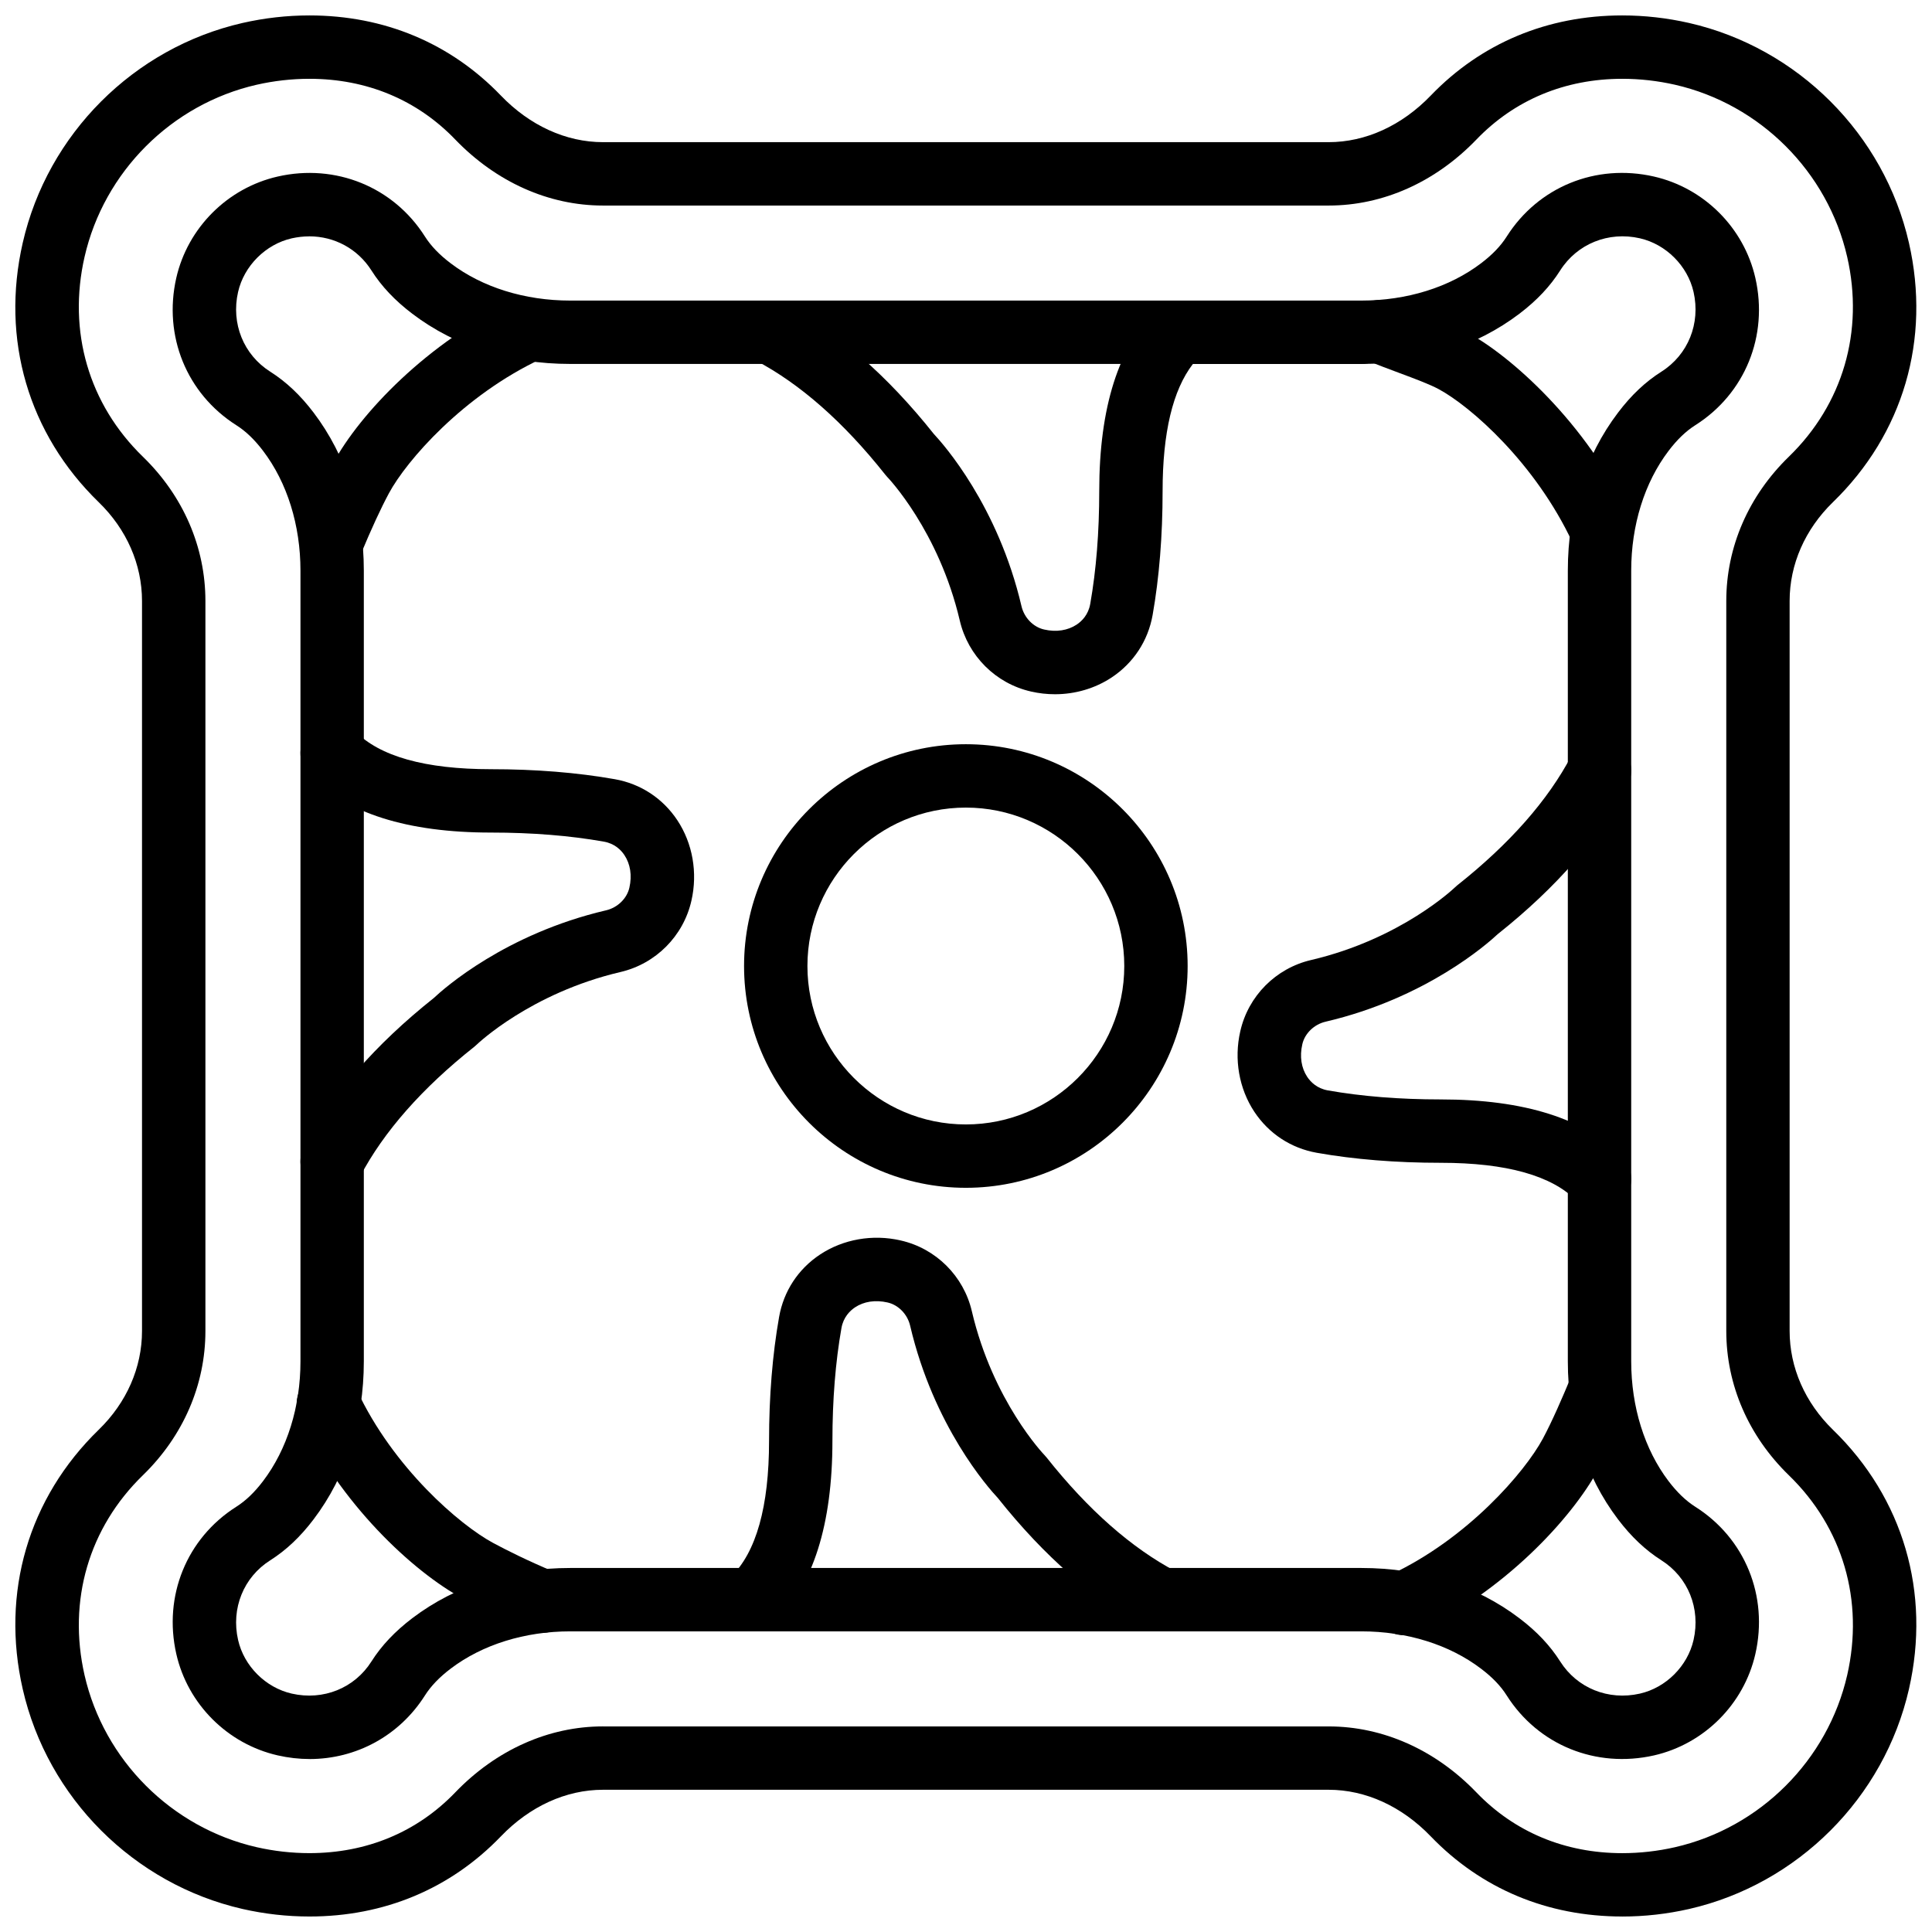
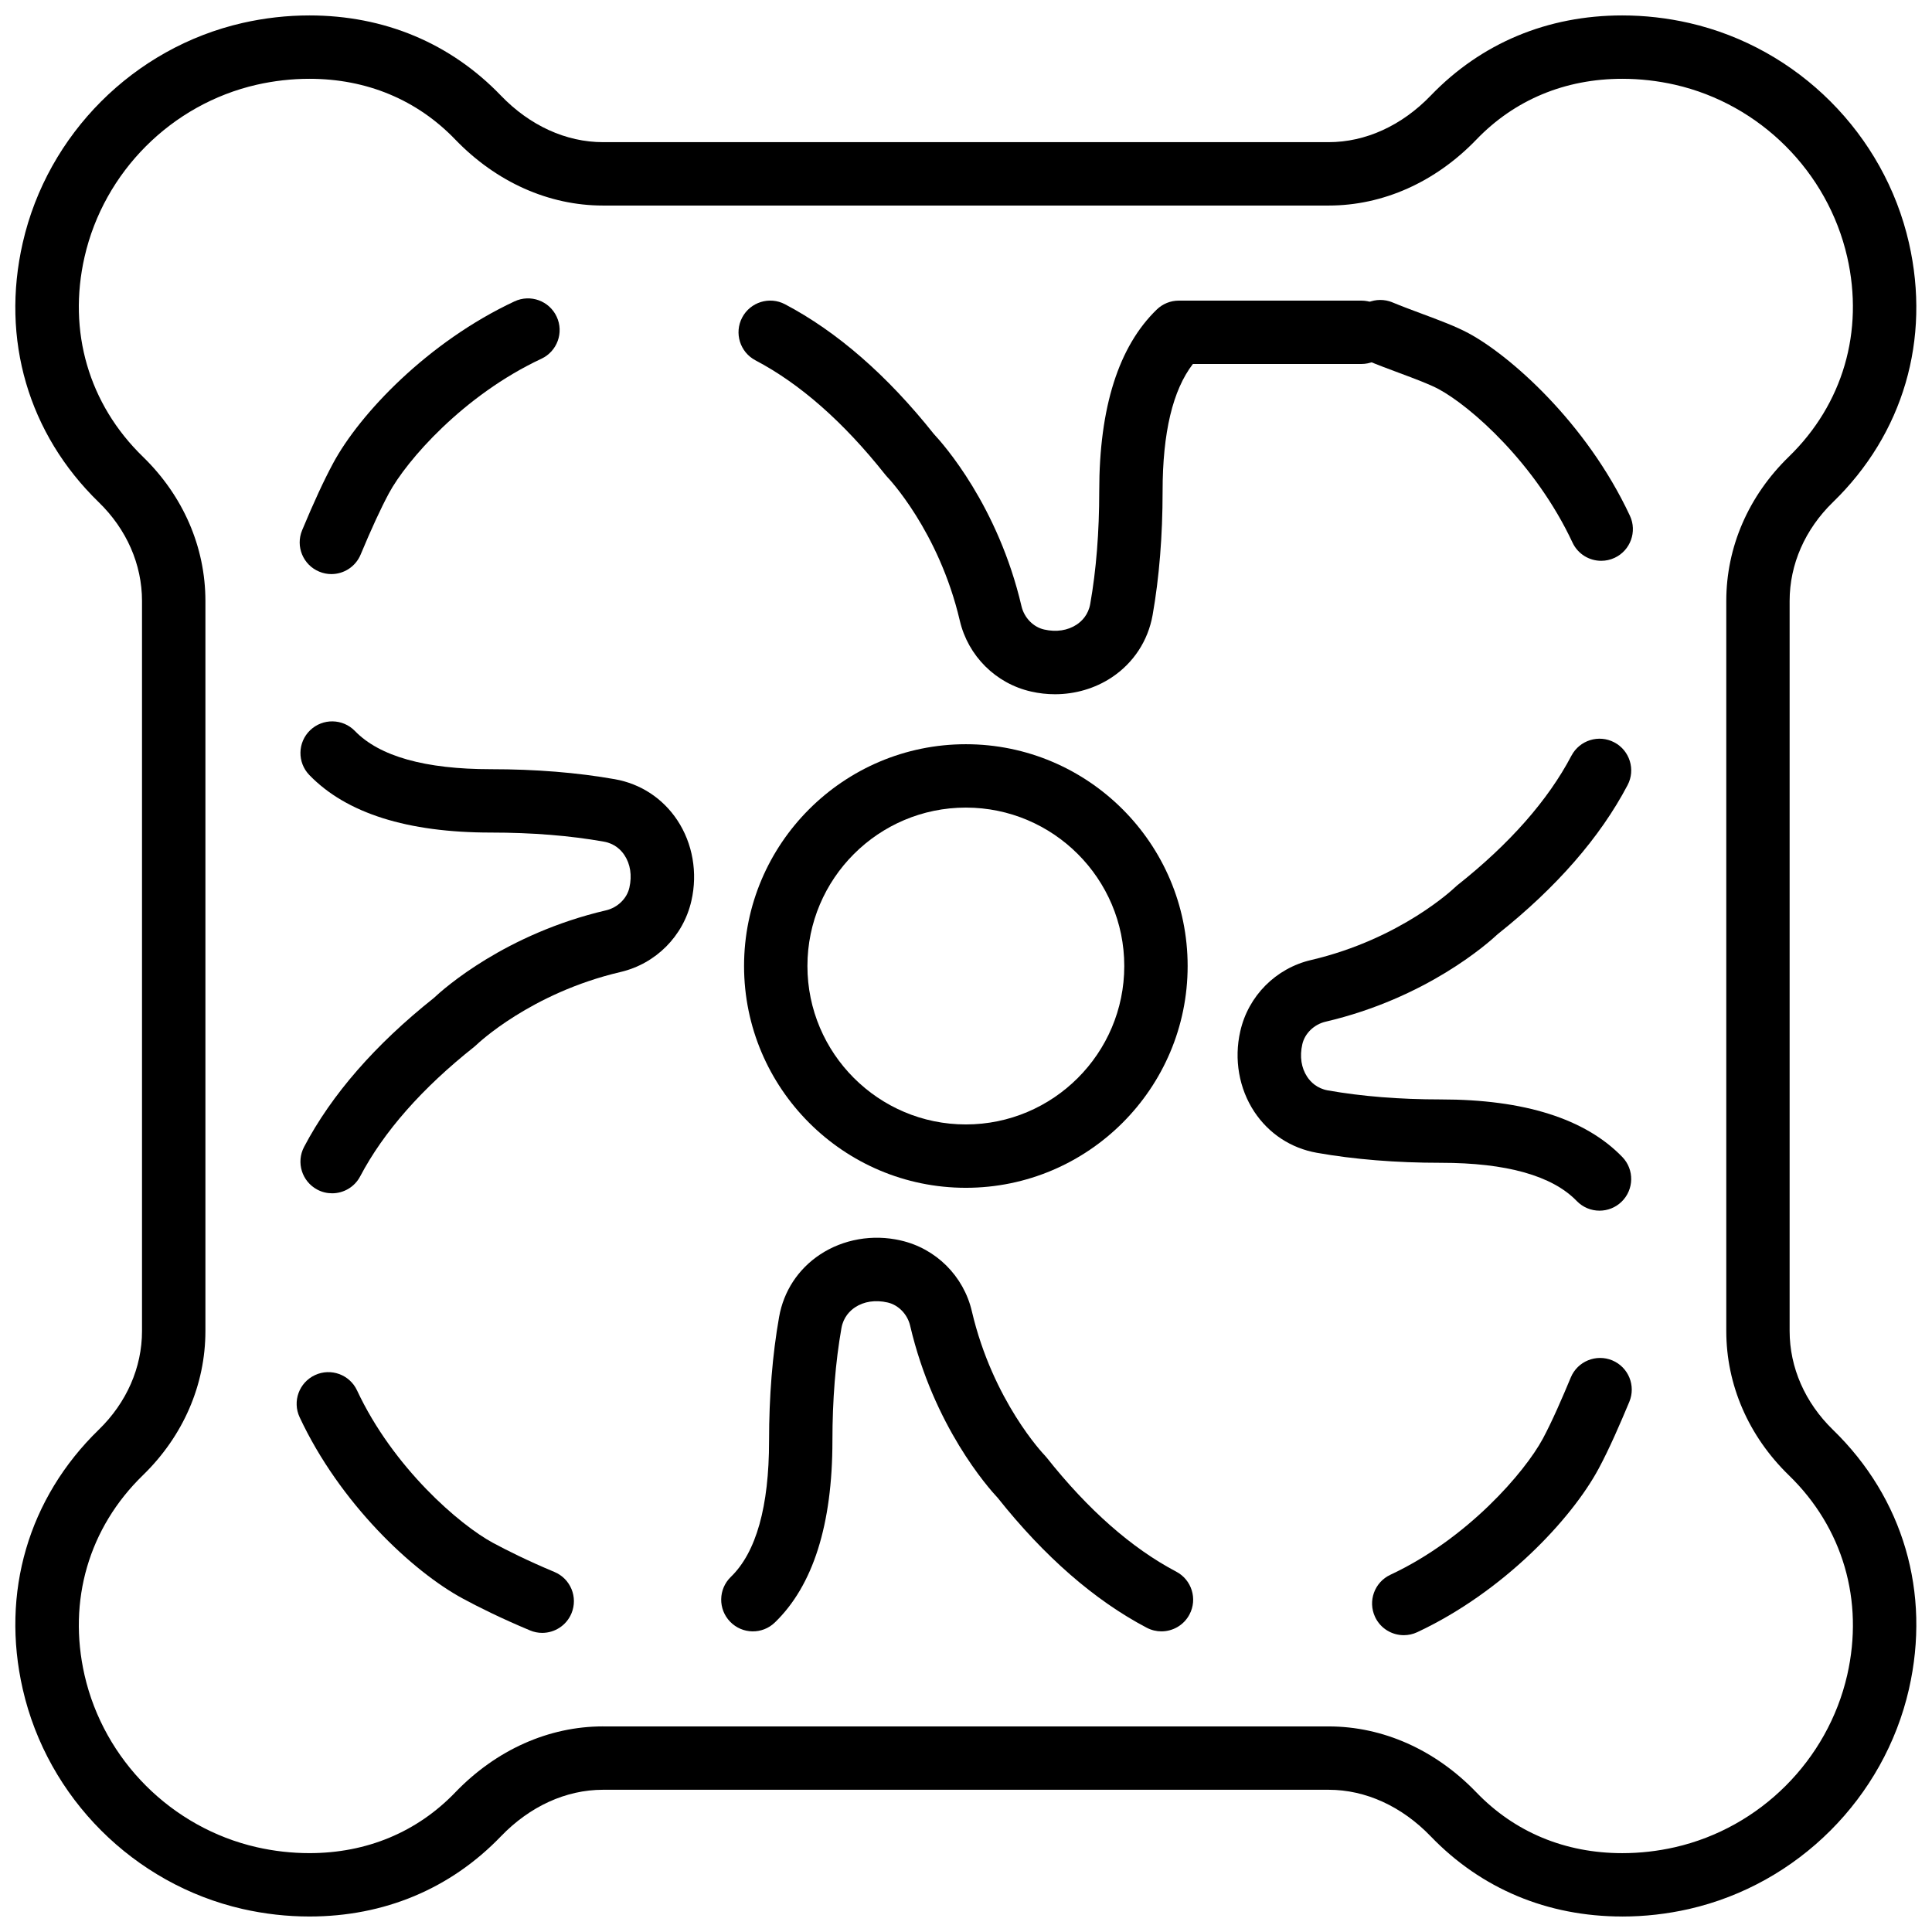
<svg xmlns="http://www.w3.org/2000/svg" width="800px" height="800px" version="1.1" viewBox="144 144 512 512">
  <defs>
    <clipPath id="a">
      <path d="m148.09 148.09h503.81v503.81h-503.81z" />
    </clipPath>
  </defs>
  <g clip-path="url(#a)">
    <path d="m303.8 601.52h192.32c14.391 0 28.297 6.211 39.145 17.488 10.129 10.531 23.496 16.098 38.652 16.098 4.676 0 9.379-0.527 13.98-1.578 22.562-5.156 40.473-23.066 45.637-45.629 4.492-19.73-1.141-39.035-15.477-52.949-10.695-10.387-16.574-23.957-16.574-38.23v-193.46c0-14.273 5.887-27.852 16.574-38.223 14.336-13.922 19.969-33.215 15.469-52.949-5.156-22.562-23.066-40.473-45.621-45.629-4.609-1.047-9.312-1.578-13.98-1.578-15.164 0-28.531 5.566-38.66 16.098-10.848 11.277-24.754 17.492-39.145 17.492h-192.32c-14.383 0-28.281-6.215-39.148-17.492-10.125-10.531-23.484-16.098-38.648-16.098-4.668 0-9.379 0.531-13.996 1.578-22.547 5.156-40.449 23.059-45.598 45.613-4.508 19.742 1.117 39.043 15.461 52.965 10.688 10.379 16.566 23.957 16.566 38.234v193.45c0 14.273-5.879 27.844-16.559 38.223-14.336 13.922-19.969 33.227-15.477 52.965 5.148 22.547 23.059 40.457 45.613 45.613 4.609 1.051 9.32 1.578 13.988 1.578 15.156 0 28.523-5.566 38.648-16.098 10.852-11.277 24.754-17.488 39.148-17.488m270.12 50.379h-0.008c-19.824 0-37.375-7.348-50.75-21.242-7.66-7.961-17.266-12.344-27.047-12.344h-192.32c-9.781 0-19.391 4.383-27.047 12.344-13.367 13.895-30.918 21.242-50.75 21.242-5.93 0-11.891-0.672-17.719-1.996-28.816-6.586-51.672-29.449-58.246-58.25-5.848-25.594 1.5-50.648 20.133-68.754 7.398-7.18 11.473-16.484 11.473-26.172v-193.45c0-9.699-4.074-19.004-11.473-26.184-18.648-18.102-25.988-43.168-20.133-68.754 6.574-28.801 29.422-51.664 58.238-58.246 5.836-1.328 11.797-2 17.727-2 19.84 0 37.391 7.348 50.75 21.242 7.656 7.961 17.273 12.344 27.047 12.344h192.32c9.781 0 19.387-4.383 27.047-12.344 13.375-13.895 30.926-21.242 50.758-21.242 5.918 0 11.883 0.672 17.711 2 28.816 6.582 51.68 29.453 58.254 58.254 5.844 25.586-1.492 50.645-20.145 68.746-7.387 7.18-11.469 16.477-11.469 26.172v193.46c0 9.688 4.082 18.992 11.48 26.188 18.633 18.086 25.977 43.145 20.141 68.73-6.582 28.809-29.453 51.68-58.262 58.266-5.828 1.324-11.781 1.996-17.711 1.996" fill-rule="evenodd" />
  </g>
-   <path d="m225.95 206.64c-1.527 0-3.074 0.176-4.637 0.52-6.926 1.582-12.645 7.297-14.223 14.227-1.898 8.348 1.453 16.625 8.523 21.109 4.215 2.672 7.977 6.215 11.488 10.84 8.707 11.469 13.316 25.953 13.316 41.902v209.52c0 15.938-4.609 30.43-13.328 41.902-3.492 4.617-7.262 8.16-11.477 10.84-7.07 4.473-10.422 12.762-8.516 21.109 1.57 6.918 7.289 12.637 14.227 14.215 8.363 1.898 16.633-1.445 21.109-8.516 2.668-4.207 6.211-7.957 10.824-11.469 11.461-8.707 25.938-13.309 41.871-13.309h209.64c15.938 0 30.414 4.602 41.867 13.309 4.629 3.5 8.172 7.262 10.84 11.477 4.484 7.062 12.746 10.406 21.117 8.508 6.922-1.578 12.641-7.289 14.219-14.223 1.895-8.34-1.438-16.617-8.516-21.102-4.231-2.688-7.984-6.231-11.488-10.84-8.715-11.473-13.316-25.957-13.316-41.902v-209.54c0-15.938 4.602-30.422 13.324-41.891 3.488-4.609 7.238-8.152 11.48-10.832 7.078-4.492 10.41-12.77 8.516-21.117-1.578-6.93-7.297-12.645-14.227-14.227-8.328-1.895-16.625 1.453-21.117 8.523-2.66 4.207-6.195 7.961-10.816 11.473-11.469 8.699-25.945 13.301-41.883 13.301h-209.64c-15.934 0-30.41-4.602-41.863-13.301-4.621-3.512-8.156-7.258-10.824-11.465-3.66-5.766-9.824-9.051-16.492-9.051m0.102 403.53c-2.789 0-5.625-0.32-8.457-0.965-13.301-3.031-23.848-13.578-26.867-26.863-3.496-15.375 2.742-30.691 15.895-39.027 2.5-1.586 4.82-3.805 7.094-6.801 6.391-8.414 9.91-19.684 9.91-31.75v-209.52c0-12.066-3.519-23.344-9.902-31.742-2.281-3.004-4.602-5.231-7.102-6.809-13.152-8.348-19.391-23.656-15.906-39.031 3.031-13.289 13.578-23.836 26.879-26.867 15.332-3.492 30.691 2.746 39.02 15.902 1.59 2.496 3.805 4.812 6.812 7.086 8.387 6.375 19.648 9.883 31.703 9.883h209.64c12.066 0 23.328-3.508 31.723-9.883 3-2.273 5.215-4.59 6.793-7.078 8.34-13.156 23.637-19.422 39.023-15.91 13.297 3.031 23.844 13.578 26.875 26.867 3.504 15.367-2.746 30.684-15.902 39.023-2.512 1.594-4.828 3.82-7.094 6.809-6.383 8.406-9.902 19.684-9.902 31.738v209.54c0 12.066 3.519 23.344 9.891 31.75 2.277 2.988 4.594 5.215 7.106 6.809 13.156 8.34 19.406 23.652 15.902 39.02-3.031 13.285-13.566 23.832-26.859 26.863-15.402 3.477-30.691-2.738-39.039-15.895-1.578-2.504-3.793-4.812-6.801-7.09-8.395-6.379-19.648-9.891-31.715-9.891h-209.64c-12.055 0-23.316 3.512-31.711 9.891-3 2.277-5.215 4.594-6.805 7.09-6.801 10.723-18.246 16.852-30.562 16.859" fill-rule="evenodd" />
  <path d="m423.57 327.98c-2.102 0-4.223-0.234-6.309-0.711-9.395-2.117-16.715-9.465-18.898-18.77-5.578-23.848-19.078-37.953-19.223-38.086-0.191-0.211-0.402-0.445-0.578-0.672-10.973-13.848-22.527-24.031-34.352-30.246-4.106-2.16-5.691-7.238-3.527-11.344 2.16-4.098 7.231-5.676 11.336-3.527 13.82 7.273 27.098 18.844 39.465 34.395 2.535 2.703 16.996 18.992 23.227 45.652 0.715 3.031 3.113 5.508 5.988 6.156 3.258 0.754 6.289 0.242 8.621-1.293 1.363-0.91 3.09-2.586 3.602-5.484 1.59-8.977 2.387-19.035 2.387-29.91 0-22.133 5.129-38.324 15.25-48.113 1.559-1.512 3.652-2.359 5.836-2.359h48.379c4.644 0 8.398 3.754 8.398 8.398 0 4.633-3.754 8.395-8.398 8.395h-44.645c-5.324 6.887-8.027 18.195-8.027 33.68 0 11.848-0.891 22.891-2.644 32.84-1.211 6.828-5.062 12.703-10.855 16.551-4.418 2.922-9.676 4.449-15.031 4.449" fill-rule="evenodd" />
  <path d="m568.34 292.62c-3.164 0-6.188-1.785-7.613-4.844-9.816-21-26.973-36.09-35.488-40.664-2.348-1.27-6.473-2.805-10.461-4.293-2.805-1.047-5.66-2.106-8.219-3.18-4.285-1.789-6.309-6.703-4.519-10.984 1.781-4.281 6.711-6.297 10.977-4.519 2.383 0.992 5.027 1.977 7.613 2.941 4.738 1.762 9.195 3.426 12.562 5.238 10.824 5.82 31.129 23.504 42.75 48.359 1.965 4.195 0.148 9.191-4.047 11.156-1.16 0.539-2.359 0.789-3.555 0.789" fill-rule="evenodd" />
  <path d="m567.89 464.84c-2.199 0-4.383-0.855-6.039-2.562-6.488-6.715-18.625-10.125-36.047-10.125-11.832 0-22.883-0.891-32.832-2.652-6.836-1.211-12.711-5.062-16.559-10.867-4.062-6.144-5.422-13.914-3.727-21.328 2.117-9.395 9.453-16.719 18.766-18.891 23.848-5.578 37.945-19.086 38.09-19.223 0.199-0.191 0.434-0.41 0.66-0.586 13.863-10.977 24.043-22.531 30.246-34.344 2.176-4.106 7.238-5.691 11.344-3.535 4.109 2.156 5.695 7.238 3.535 11.336-7.262 13.82-18.824 27.098-34.391 39.473-2.707 2.535-19.004 16.996-45.656 23.227-3.039 0.715-5.508 3.113-6.152 5.977-0.75 3.269-0.254 6.289 1.285 8.617 0.906 1.367 2.594 3.098 5.481 3.609 8.992 1.59 19.055 2.394 29.91 2.394 22.152 0 38.34 5.129 48.121 15.25 3.227 3.332 3.133 8.648-0.199 11.871-1.629 1.578-3.738 2.359-5.836 2.359" fill-rule="evenodd" />
  <path d="m516.02 577.34c-3.164 0-6.188-1.789-7.613-4.836-1.965-4.207-0.152-9.203 4.047-11.168 20.445-9.555 35.625-27.188 40.406-36.055 2.516-4.695 5.172-10.852 7.422-16.258 1.789-4.281 6.727-6.281 10.992-4.508 4.281 1.797 6.297 6.707 4.508 10.988-2.41 5.769-5.266 12.395-8.137 17.727-7.215 13.41-25.332 32.68-48.07 43.32-1.152 0.539-2.359 0.789-3.555 0.789" fill-rule="evenodd" />
  <path d="m451.79 576.33c-1.316 0-2.644-0.312-3.894-0.965-13.812-7.254-27.09-18.828-39.465-34.387-2.547-2.711-16.996-18.992-23.234-45.652-0.707-3.039-3.106-5.508-5.981-6.156-3.246-0.746-6.297-0.258-8.613 1.285-1.359 0.906-3.09 2.594-3.609 5.484-1.59 9.008-2.394 19.07-2.394 29.91 0 22.141-5.121 38.328-15.242 48.113-3.332 3.231-8.637 3.148-11.871-0.195-3.223-3.324-3.141-8.641 0.191-11.871 6.719-6.5 10.129-18.633 10.129-36.047 0-11.816 0.898-22.859 2.66-32.832 1.203-6.836 5.055-12.715 10.859-16.559 6.137-4.055 13.938-5.434 21.328-3.731 9.41 2.117 16.734 9.473 18.898 18.777 5.578 23.836 19.078 37.938 19.215 38.078 0.199 0.203 0.41 0.438 0.586 0.664 10.984 13.863 22.547 24.039 34.352 30.254 4.106 2.156 5.691 7.238 3.527 11.336-1.504 2.863-4.426 4.492-7.441 4.492" fill-rule="evenodd" />
  <path d="m287.69 576.73c-1.082 0-2.176-0.211-3.234-0.656-7.824-3.266-13.973-6.363-17.734-8.398-13.41-7.211-32.688-25.34-43.316-48.094-1.965-4.199-0.152-9.195 4.055-11.16 4.207-1.965 9.203-0.145 11.16 4.055 9.555 20.445 27.188 35.645 36.055 40.414 3.434 1.848 9.043 4.684 16.246 7.691 4.285 1.789 6.309 6.699 4.519 10.984-1.344 3.223-4.469 5.164-7.75 5.164" fill-rule="evenodd" />
  <path d="m264.49 414.81h0.086zm-32.477 45.426c-1.32 0-2.664-0.301-3.906-0.965-4.098-2.16-5.684-7.231-3.519-11.336 7.266-13.82 18.836-27.098 34.387-39.465 2.703-2.547 18.984-16.996 45.652-23.227 3.039-0.715 5.519-3.125 6.164-5.996 0.746-3.258 0.242-6.281-1.301-8.613-0.898-1.363-2.578-3.09-5.477-3.594-8.992-1.598-19.051-2.402-29.906-2.402-22.145 0-38.332-5.121-48.125-15.242-3.223-3.332-3.141-8.648 0.203-11.871 3.332-3.207 8.641-3.133 11.871 0.191 6.5 6.727 18.625 10.129 36.051 10.129 11.828 0 22.871 0.891 32.828 2.652 6.828 1.207 12.707 5.062 16.551 10.855 4.074 6.141 5.441 13.922 3.746 21.336-2.125 9.406-9.473 16.727-18.785 18.902-23.836 5.578-37.938 19.078-38.078 19.211-0.203 0.203-0.445 0.414-0.664 0.59-13.855 10.973-24.031 22.535-30.254 34.352-1.504 2.863-4.426 4.492-7.438 4.492z" fill-rule="evenodd" />
  <path d="m231.82 296.14c-1.082 0-2.176-0.211-3.234-0.656-4.281-1.777-6.305-6.691-4.516-10.973 3.09-7.422 5.777-13.227 8.211-17.75 7.062-13.125 25.125-32.16 48.074-42.895 4.215-1.965 9.199-0.148 11.164 4.051 1.965 4.195 0.152 9.191-4.047 11.156-20.672 9.668-35.754 26.996-40.402 35.645-2.168 4.039-4.621 9.355-7.5 16.25-1.344 3.223-4.457 5.172-7.75 5.172" fill-rule="evenodd" />
  <path d="m399.96 358.02c-23.148 0-41.984 18.832-41.984 41.984 0 23.148 18.836 41.984 41.984 41.984 23.148 0 41.984-18.836 41.984-41.984 0-23.152-18.836-41.984-41.984-41.984m0 100.76c-32.402 0-58.777-26.367-58.777-58.777 0-32.414 26.375-58.777 58.777-58.777 32.402 0 58.777 26.363 58.777 58.777 0 32.41-26.375 58.777-58.777 58.777" fill-rule="evenodd" />
</svg>